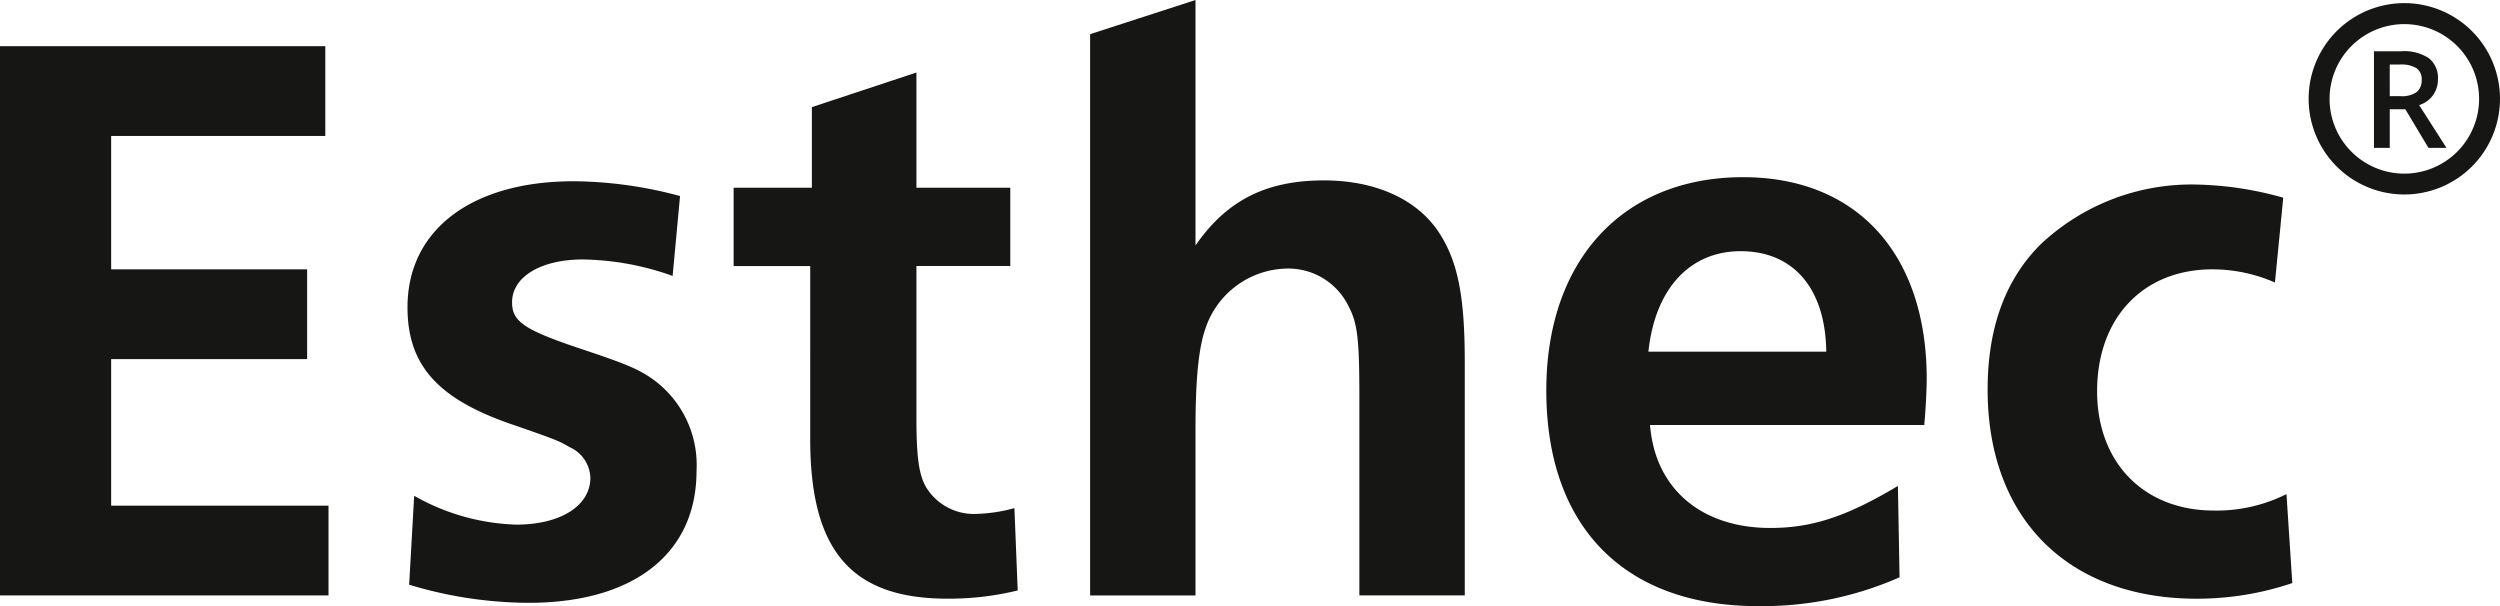
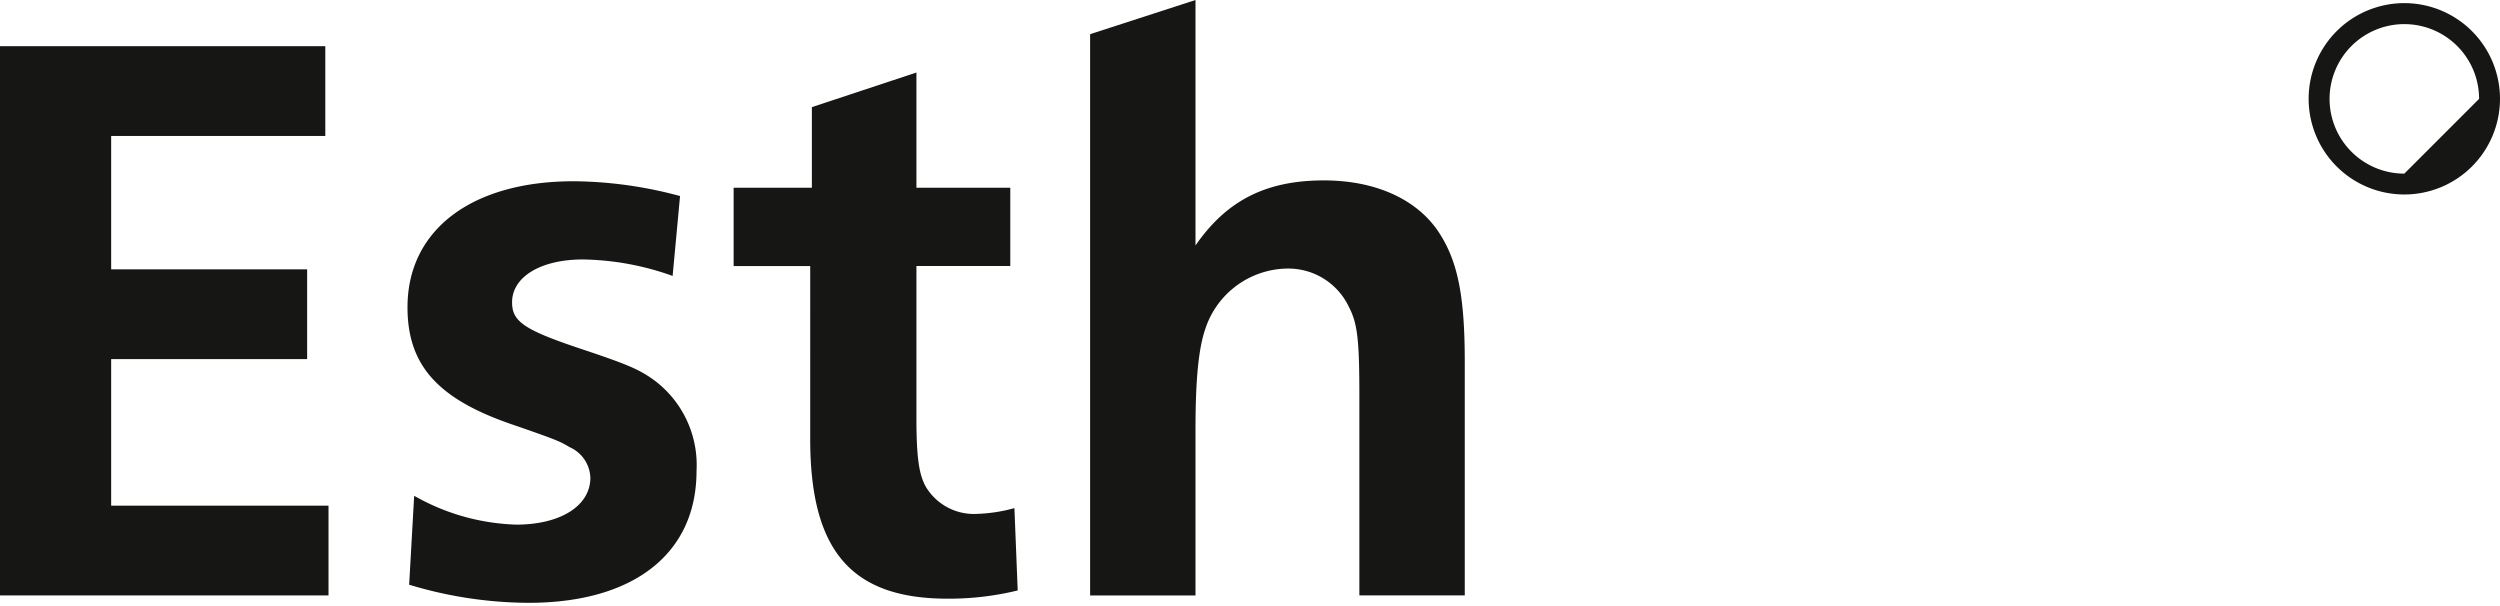
<svg xmlns="http://www.w3.org/2000/svg" width="180.587" height="43.782" viewBox="0 0 180.587 43.782">
  <g id="Group_6" data-name="Group 6" transform="translate(-53.402 -60.105)">
    <g id="Group_4" data-name="Group 4" transform="translate(53.402 60.105)">
      <path id="Path_21" data-name="Path 21" d="M53.4,62.826H76.9V69.31H61.432v9.635H75.588v6.484H61.432V96.015h15.7V102.5H53.4Z" transform="translate(-53.402 -59.489)" fill="#161615" />
      <path id="Path_22" data-name="Path 22" d="M77.881,93.5a15.811,15.811,0,0,0,7.375,2.083c3.212,0,5.353-1.369,5.353-3.39a2.509,2.509,0,0,0-1.487-2.2c-.714-.417-.773-.477-4.223-1.666C79.547,86.48,77.4,84.042,77.4,79.879c0-5.592,4.639-9.1,12.014-9.1a30.177,30.177,0,0,1,7.673,1.07l-.536,5.77a20,20,0,0,0-6.482-1.19c-3.033,0-5.115,1.25-5.115,3.093,0,1.428.892,2.021,5.412,3.509,2.8.952,3.748,1.309,4.878,2.14a7.639,7.639,0,0,1,3.033,6.544c0,5.948-4.52,9.517-12.133,9.517a30.084,30.084,0,0,1-8.625-1.309Z" transform="translate(-47.964 -57.687)" fill="#161615" />
      <path id="Path_23" data-name="Path 23" d="M102.139,78.355H96.607V72.7h5.651V66.875l7.553-2.5V72.7h6.78v5.651h-6.78V89.3c0,2.854.179,4.163.714,5.056a4.05,4.05,0,0,0,3.688,1.9,11.335,11.335,0,0,0,2.676-.416l.238,5.948a20.983,20.983,0,0,1-5.056.595c-6.96,0-9.933-3.45-9.933-11.538Z" transform="translate(-43.613 -59.137)" fill="#161615" />
      <path id="Path_24" data-name="Path 24" d="M117.6,62.573l7.613-2.468V77.836c2.261-3.271,5.115-4.7,9.279-4.7,3.807,0,6.9,1.428,8.446,3.985,1.249,2.023,1.725,4.52,1.725,9.1v16.892h-7.613V88.84c0-4.164-.119-5.353-.774-6.6a4.836,4.836,0,0,0-4.46-2.735,6.32,6.32,0,0,0-5.889,4.342c-.476,1.368-.714,3.568-.714,7.256v12.014H117.6Z" transform="translate(-38.856 -60.105)" fill="#161615" />
-       <path id="Path_25" data-name="Path 25" d="M169.983,99.443a24.563,24.563,0,0,1-10.231,2.082c-9.635,0-15.286-5.71-15.286-15.584,0-9.4,5.532-15.4,14.215-15.4,8.208,0,13.264,5.532,13.264,14.573,0,.595-.059,2.081-.178,3.33H151.96c.357,4.58,3.688,7.435,8.685,7.435,3.033,0,5.531-.833,9.219-3.035Zm-5.294-16.3c-.059-4.58-2.378-7.256-6.186-7.256-3.687,0-6.187,2.736-6.661,7.256Z" transform="translate(-32.769 -57.742)" fill="#161615" />
-       <path id="Path_26" data-name="Path 26" d="M192.465,99.761a21.521,21.521,0,0,1-6.9,1.13c-9.279,0-15.109-5.77-15.109-15.108,0-4.4,1.25-7.911,3.807-10.469a15.891,15.891,0,0,1,11.183-4.342,24.663,24.663,0,0,1,6.365.952l-.6,6.127a11.226,11.226,0,0,0-4.52-.952c-5,0-8.326,3.509-8.326,8.8,0,5.175,3.389,8.624,8.445,8.624a11.242,11.242,0,0,0,5.234-1.189Z" transform="translate(-26.881 -57.643)" fill="#161615" />
    </g>
-     <path id="Path_27" data-name="Path 27" d="M196.273,60.289a6.911,6.911,0,1,0,6.91,6.912A6.911,6.911,0,0,0,196.273,60.289Zm0,12.316a5.4,5.4,0,1,1,5.4-5.4A5.4,5.4,0,0,1,196.273,72.605Z" transform="translate(30.805 0.042)" fill="#161615" />
+     <path id="Path_27" data-name="Path 27" d="M196.273,60.289a6.911,6.911,0,1,0,6.91,6.912A6.911,6.911,0,0,0,196.273,60.289Zm0,12.316a5.4,5.4,0,1,1,5.4-5.4Z" transform="translate(30.805 0.042)" fill="#161615" />
    <g id="Group_5" data-name="Group 5" transform="translate(224.884 63.806)">
-       <path id="Path_28" data-name="Path 28" d="M194.35,67.313V70.1h-1.142V63.122h1.972a3.242,3.242,0,0,1,2,.505,1.816,1.816,0,0,1,.65,1.527,1.911,1.911,0,0,1-1.357,1.858l1.972,3.089h-1.3l-1.671-2.788Zm0-.946h.792a1.809,1.809,0,0,0,1.155-.3,1.075,1.075,0,0,0,.358-.878.946.946,0,0,0-.388-.85,2.118,2.118,0,0,0-1.164-.258h-.754Z" transform="translate(-193.208 -63.122)" fill="#161615" />
-     </g>
+       </g>
  </g>
</svg>